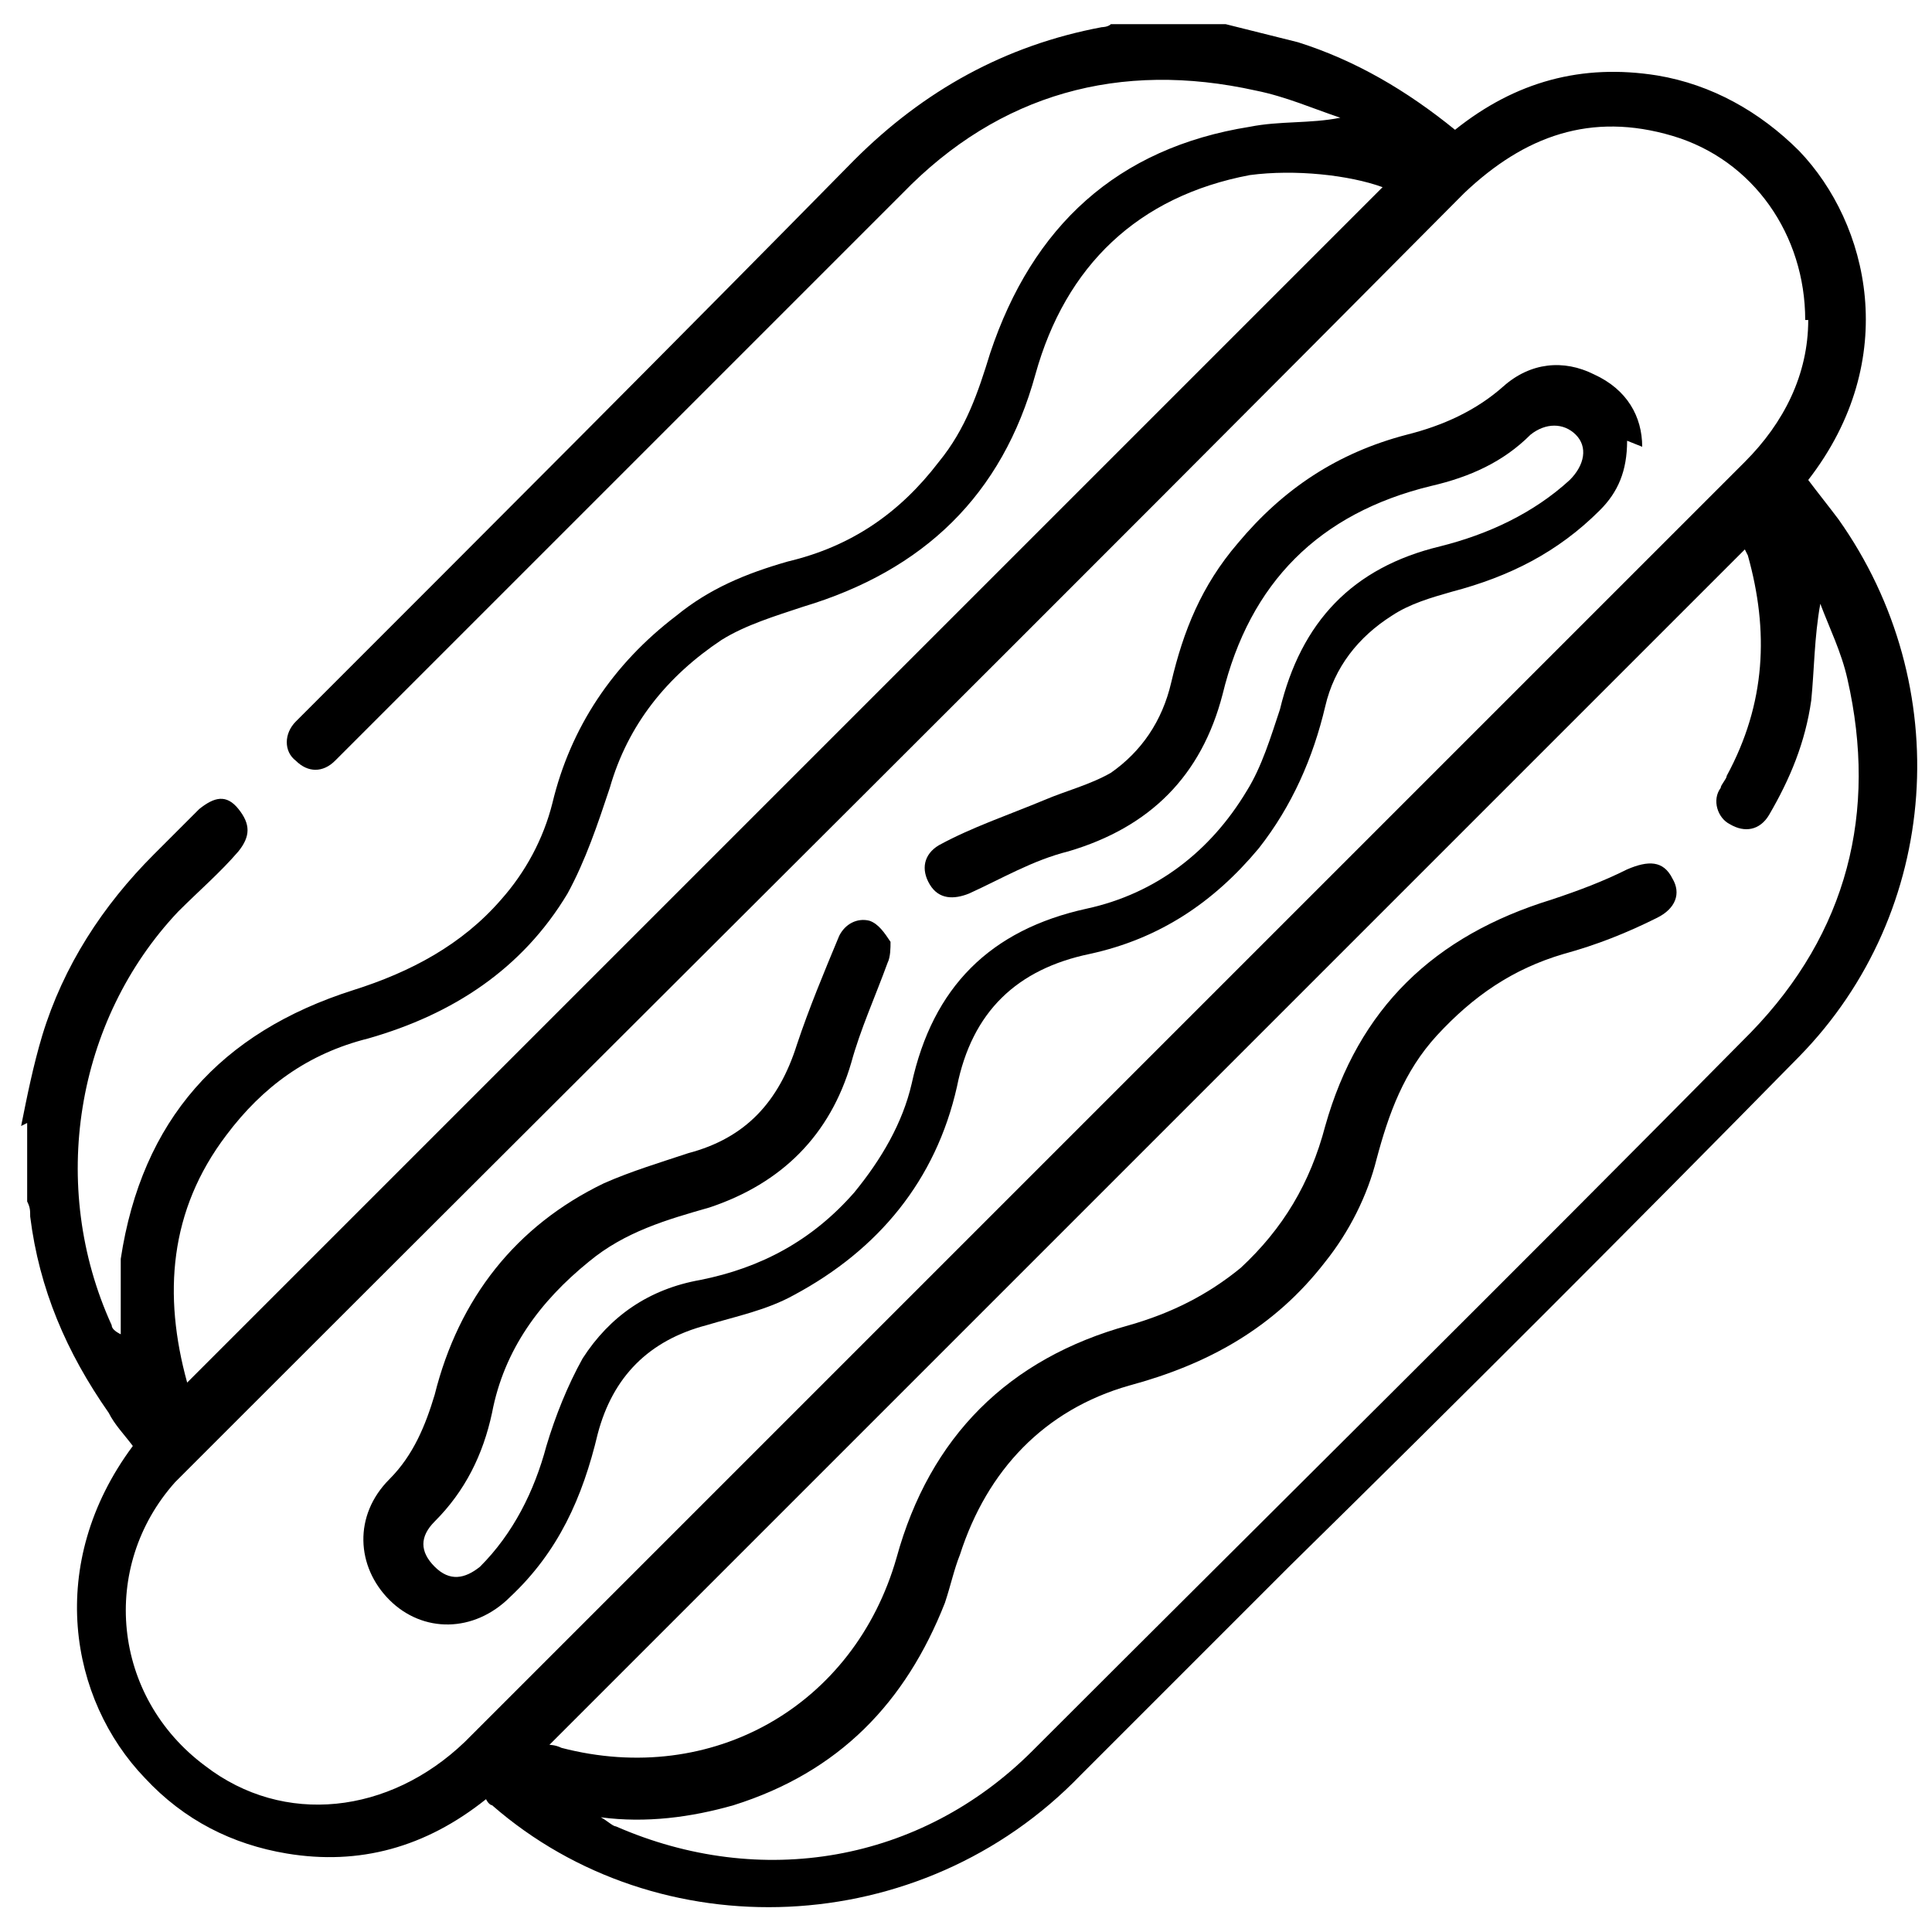
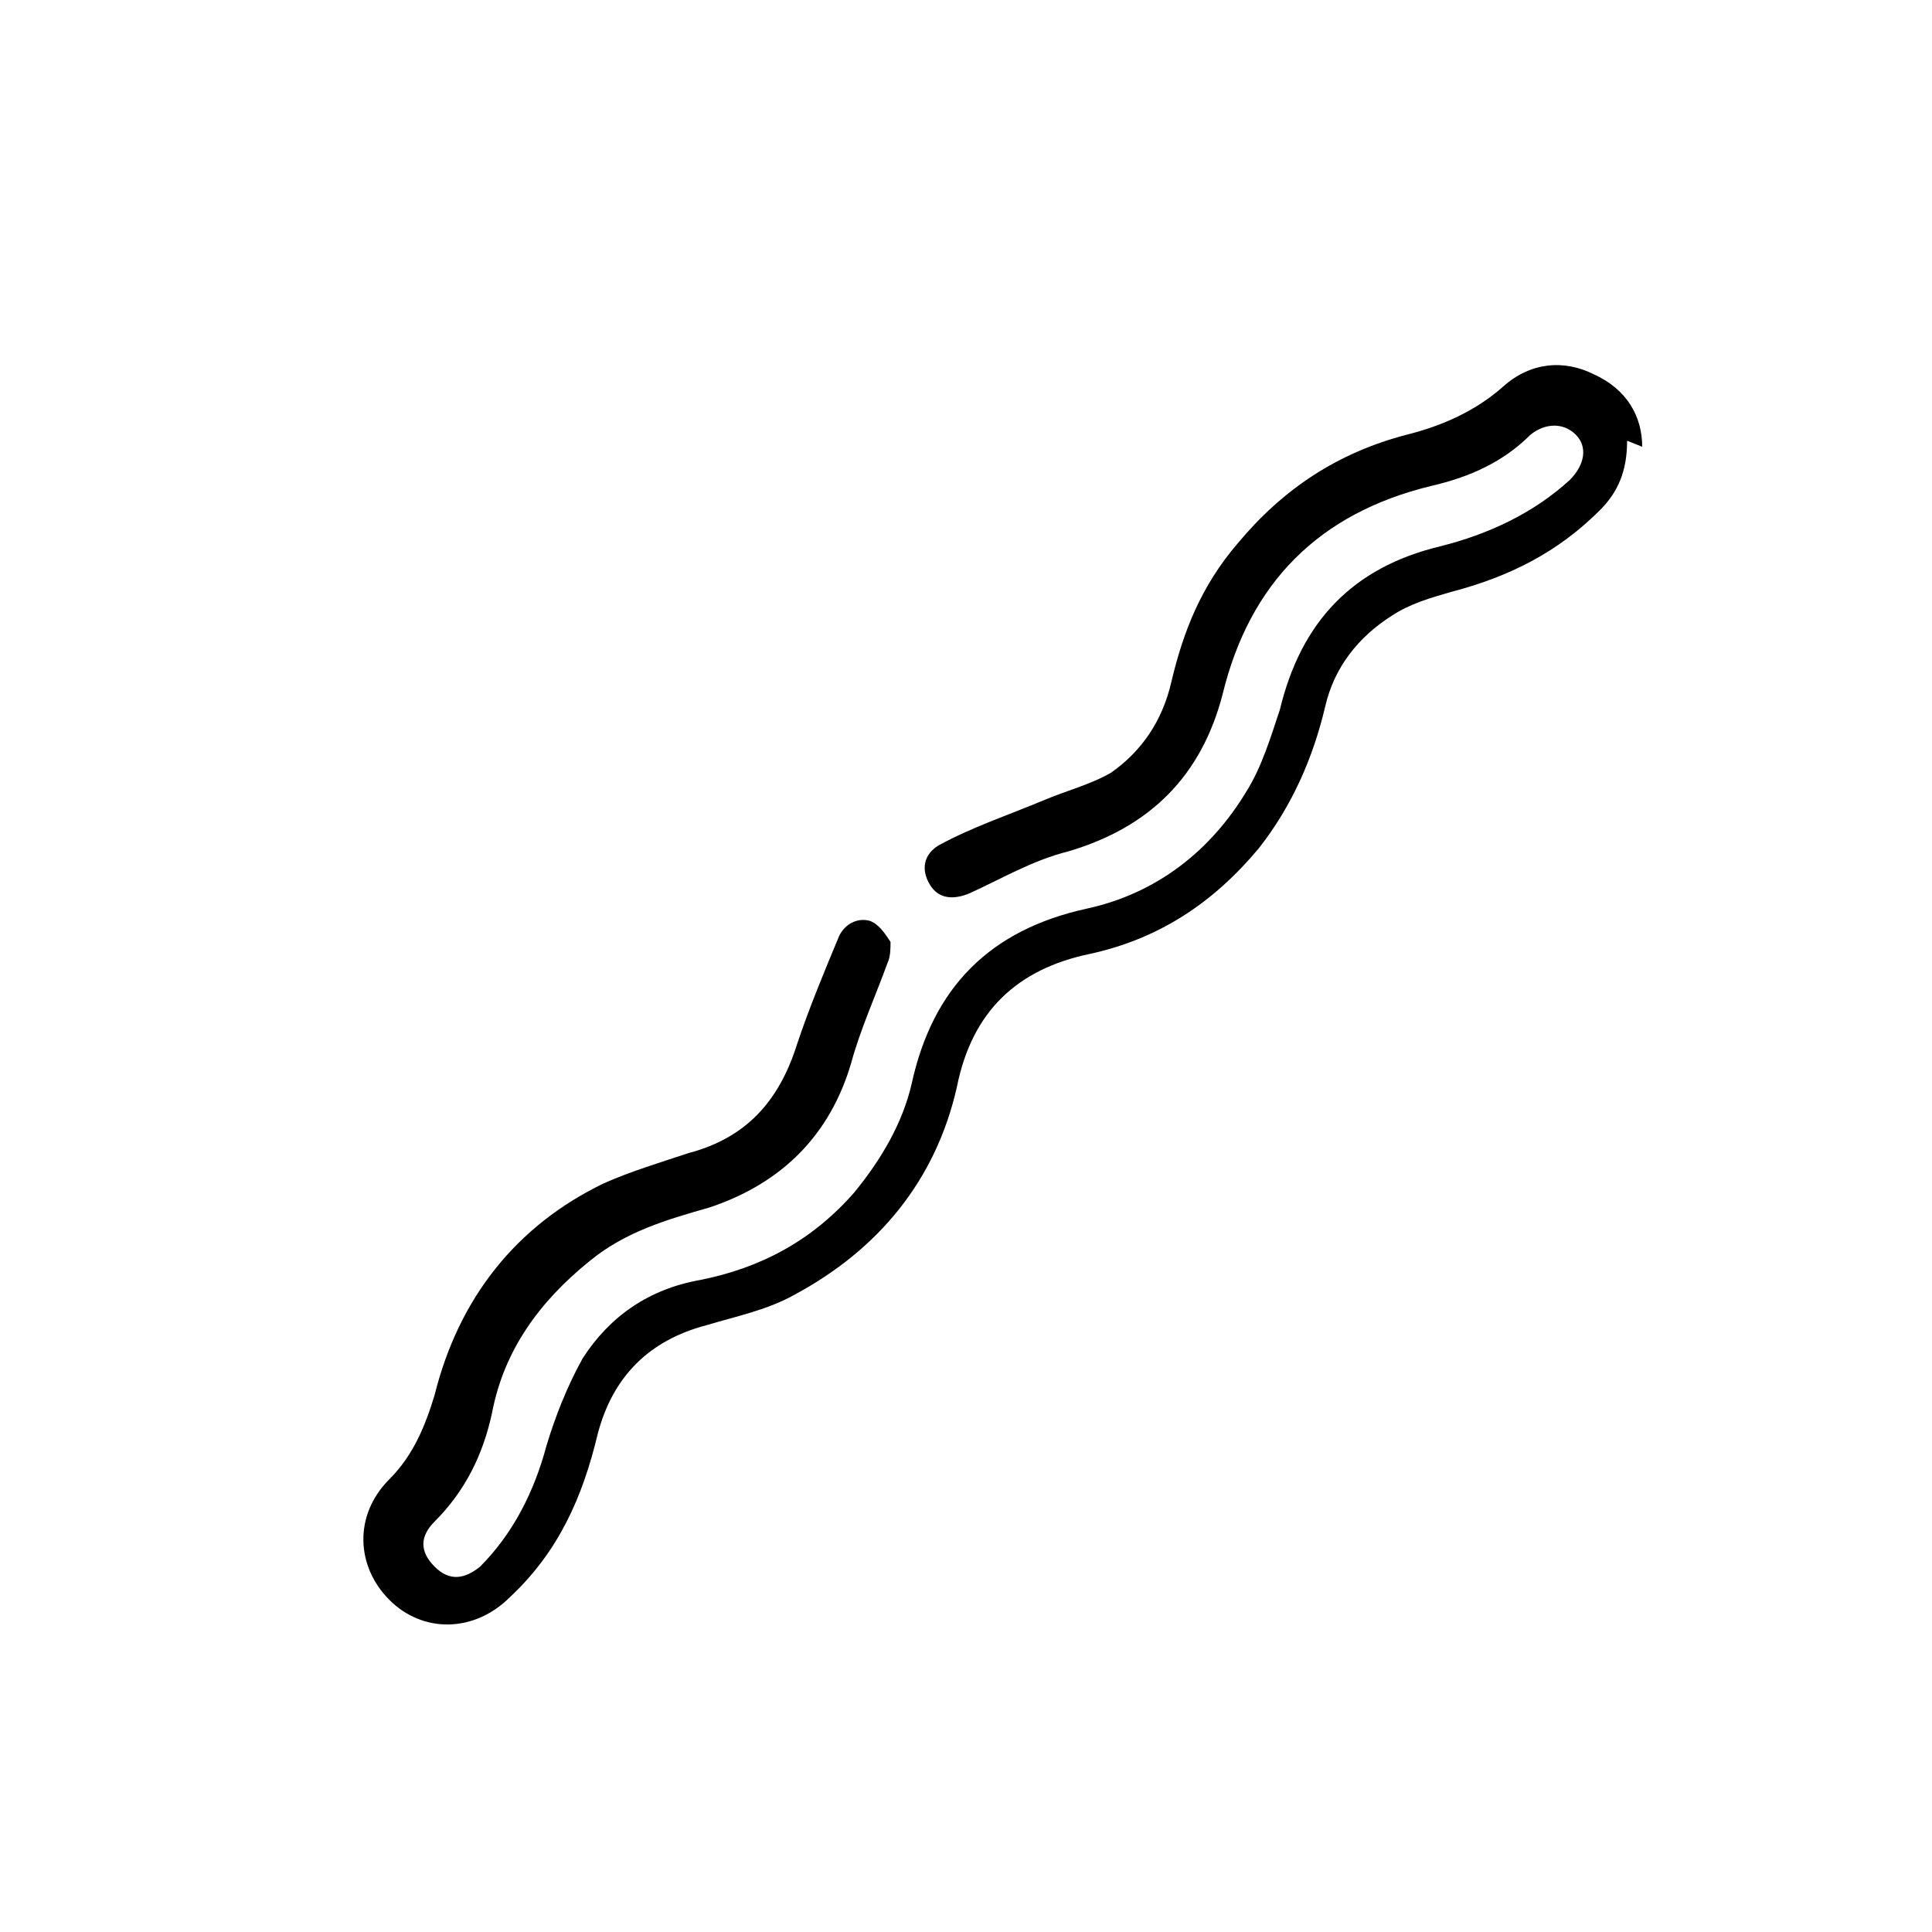
<svg xmlns="http://www.w3.org/2000/svg" version="1.1" viewBox="0 0 64 64">
  <g>
    <g id="_Слой_1" data-name="Слой_1">
      <g id="_Слой_1-2" data-name="_Слой_1">
        <g>
-           <path d="M.7,37.3c.2-1,.4-2,.7-3,.7-2.3,2-4.3,3.7-6,.5-.5,1-1,1.5-1.5.5-.4.9-.5,1.3,0s.4.9,0,1.4c-.6.7-1.3,1.3-2,2-3.4,3.6-4.3,9.1-2.2,13.7,0,.1.1.2.3.3,0-.9,0-1.7,0-2.5.7-4.6,3.3-7.5,7.7-8.9,1.9-.6,3.6-1.5,4.9-3,.8-.9,1.4-2,1.7-3.2.6-2.5,2-4.6,4.1-6.2,1.1-.9,2.3-1.4,3.7-1.8,2.1-.5,3.7-1.6,5-3.3.9-1.1,1.3-2.3,1.7-3.6,1.4-4.2,4.2-6.8,8.6-7.5,1-.2,2-.1,3-.3-.9-.3-1.8-.7-2.8-.9-4.5-1-8.5.1-11.7,3.4-6.1,6.1-12.3,12.3-18.4,18.4-.1.1-.3.3-.4.4-.4.4-.9.4-1.3,0-.4-.3-.4-.9,0-1.3.1-.1.3-.3.4-.4,6-6,12.1-12.1,18.1-18.2,2.3-2.3,5-3.8,8.2-4.4,0,0,.2,0,.3-.1h3.8c.8.2,1.6.4,2.4.6,1.9.6,3.6,1.6,5.2,2.9,2-1.6,4.2-2.2,6.7-1.8,1.8.3,3.4,1.2,4.7,2.5,2.3,2.4,3.4,6.9.3,10.9.3.4.7.9,1,1.3,3.9,5.5,3.4,13-1.3,17.8-5.6,5.7-11.2,11.3-16.9,16.9-2.3,2.3-4.6,4.6-6.9,6.9-5.3,5.5-14,5.8-19.5,1,0,0-.1,0-.2-.2-2,1.6-4.2,2.2-6.6,1.8-1.8-.3-3.4-1.1-4.7-2.5-2.5-2.6-3.3-7.1-.4-11-.3-.4-.6-.7-.8-1.1-1.4-2-2.3-4.1-2.6-6.5,0-.2,0-.3-.1-.5v-2.6h0ZM59.8,10.6c0-2.8-1.7-5.3-4.4-6.1-2.7-.8-4.9,0-6.9,1.9-13.4,13.5-26.9,26.9-40.3,40.3-.8.8-1.6,1.6-2.4,2.4-2.5,2.8-2.1,7.1,1,9.4,2.6,2,6.1,1.6,8.6-.8,8.6-8.6,17.3-17.3,25.9-25.9,5.5-5.5,11-11,16.5-16.5,1.3-1.3,2.1-2.9,2.1-4.7h0ZM57.8,18.2c-13.2,13.2-26.4,26.4-39.6,39.6,0,0,.2,0,.4.1,5,1.3,9.7-1.4,11.1-6.3,1.1-4,3.7-6.6,7.7-7.7,1.4-.4,2.6-1,3.7-1.9,1.4-1.3,2.3-2.8,2.8-4.7,1.1-3.9,3.6-6.3,7.5-7.5.9-.3,1.7-.6,2.5-1,.7-.3,1.2-.3,1.5.3.3.5.1,1-.5,1.3-1,.5-2,.9-3.1,1.2-1.7.5-3,1.4-4.2,2.7-1.1,1.2-1.6,2.6-2,4.1-.3,1.2-.9,2.4-1.7,3.4-1.7,2.2-3.9,3.4-6.5,4.1-2.8.8-4.7,2.8-5.6,5.6-.2.5-.3,1-.5,1.6-1.3,3.3-3.5,5.6-7,6.7-1.4.4-2.9.6-4.4.4.2.1.4.3.5.3,4.8,2.1,10.1,1.2,13.8-2.5,7.9-7.9,15.9-15.8,23.8-23.8,3.2-3.3,4.2-7.3,3.2-11.7-.2-.9-.6-1.7-.9-2.5-.2,1.1-.2,2.2-.3,3.2-.2,1.4-.7,2.6-1.4,3.8-.3.5-.8.6-1.3.3-.4-.2-.6-.8-.3-1.2,0-.1.2-.3.2-.4,1.3-2.4,1.4-4.8.7-7.3h0ZM6.2,45.8c13.2-13.2,26.4-26.4,39.6-39.6-1.1-.4-2.9-.6-4.4-.4-3.7.7-6.1,3-7.1,6.6-1.1,4-3.7,6.5-7.7,7.7-.9.3-1.9.6-2.7,1.1-1.8,1.2-3.1,2.8-3.7,4.9-.4,1.2-.8,2.4-1.4,3.5-1.5,2.5-3.8,4-6.6,4.8-2,.5-3.5,1.6-4.7,3.2-1.9,2.5-2.1,5.3-1.3,8.2Z" />
          <path d="M53.9,14.6c0,1-.3,1.7-.9,2.3-1.4,1.4-3,2.2-4.9,2.7-.7.2-1.4.4-2,.8-1.1.7-1.9,1.7-2.2,3-.4,1.7-1.1,3.3-2.2,4.7-1.5,1.8-3.3,3-5.6,3.5-2.4.5-3.9,1.9-4.4,4.4-.7,3.1-2.6,5.4-5.4,6.9-.9.5-1.9.7-2.9,1-1.9.5-3.1,1.7-3.6,3.6-.5,2.1-1.3,3.9-2.9,5.4-1.2,1.2-2.9,1.2-4,.1-1.1-1.1-1.2-2.8,0-4,.8-.8,1.2-1.8,1.5-2.8.8-3.2,2.7-5.6,5.6-7,.9-.4,1.9-.7,2.8-1,1.9-.5,3-1.7,3.6-3.6.4-1.2.9-2.4,1.4-3.6.2-.4.6-.6,1-.5.3.1.5.4.7.7,0,.2,0,.5-.1.7-.4,1.1-.9,2.2-1.2,3.3-.7,2.4-2.3,4-4.7,4.8-1.4.4-2.8.8-4,1.8-1.6,1.3-2.8,2.9-3.2,5-.3,1.4-.9,2.6-1.9,3.6-.5.5-.5,1,0,1.5s1,.4,1.5,0c1.1-1.1,1.8-2.5,2.2-4,.3-1,.7-2,1.2-2.9.9-1.4,2.2-2.3,3.9-2.6,2-.4,3.7-1.3,5.1-2.9.9-1.1,1.6-2.3,1.9-3.6.7-3.2,2.6-5.1,5.8-5.8,2.3-.5,4.1-1.9,5.3-3.9.5-.8.8-1.8,1.1-2.7.7-2.9,2.4-4.7,5.3-5.4,1.6-.4,3.1-1.1,4.3-2.2.5-.5.6-1.1.2-1.5-.4-.4-1-.4-1.5,0-.9.9-2,1.4-3.3,1.7-3.7.9-6,3.2-6.9,6.9-.7,2.7-2.4,4.4-5.1,5.2-1.2.3-2.2.9-3.3,1.4-.5.2-1,.2-1.3-.3s-.2-1,.3-1.3c1.1-.6,2.3-1,3.5-1.5.7-.3,1.5-.5,2.2-.9,1-.7,1.7-1.7,2-3,.4-1.7,1-3.2,2.2-4.6,1.5-1.8,3.3-3,5.6-3.6,1.2-.3,2.3-.8,3.2-1.6.9-.8,2-.9,3-.4,1.1.5,1.6,1.4,1.6,2.4h0Z" />
        </g>
      </g>
    </g>
  </g>
</svg>